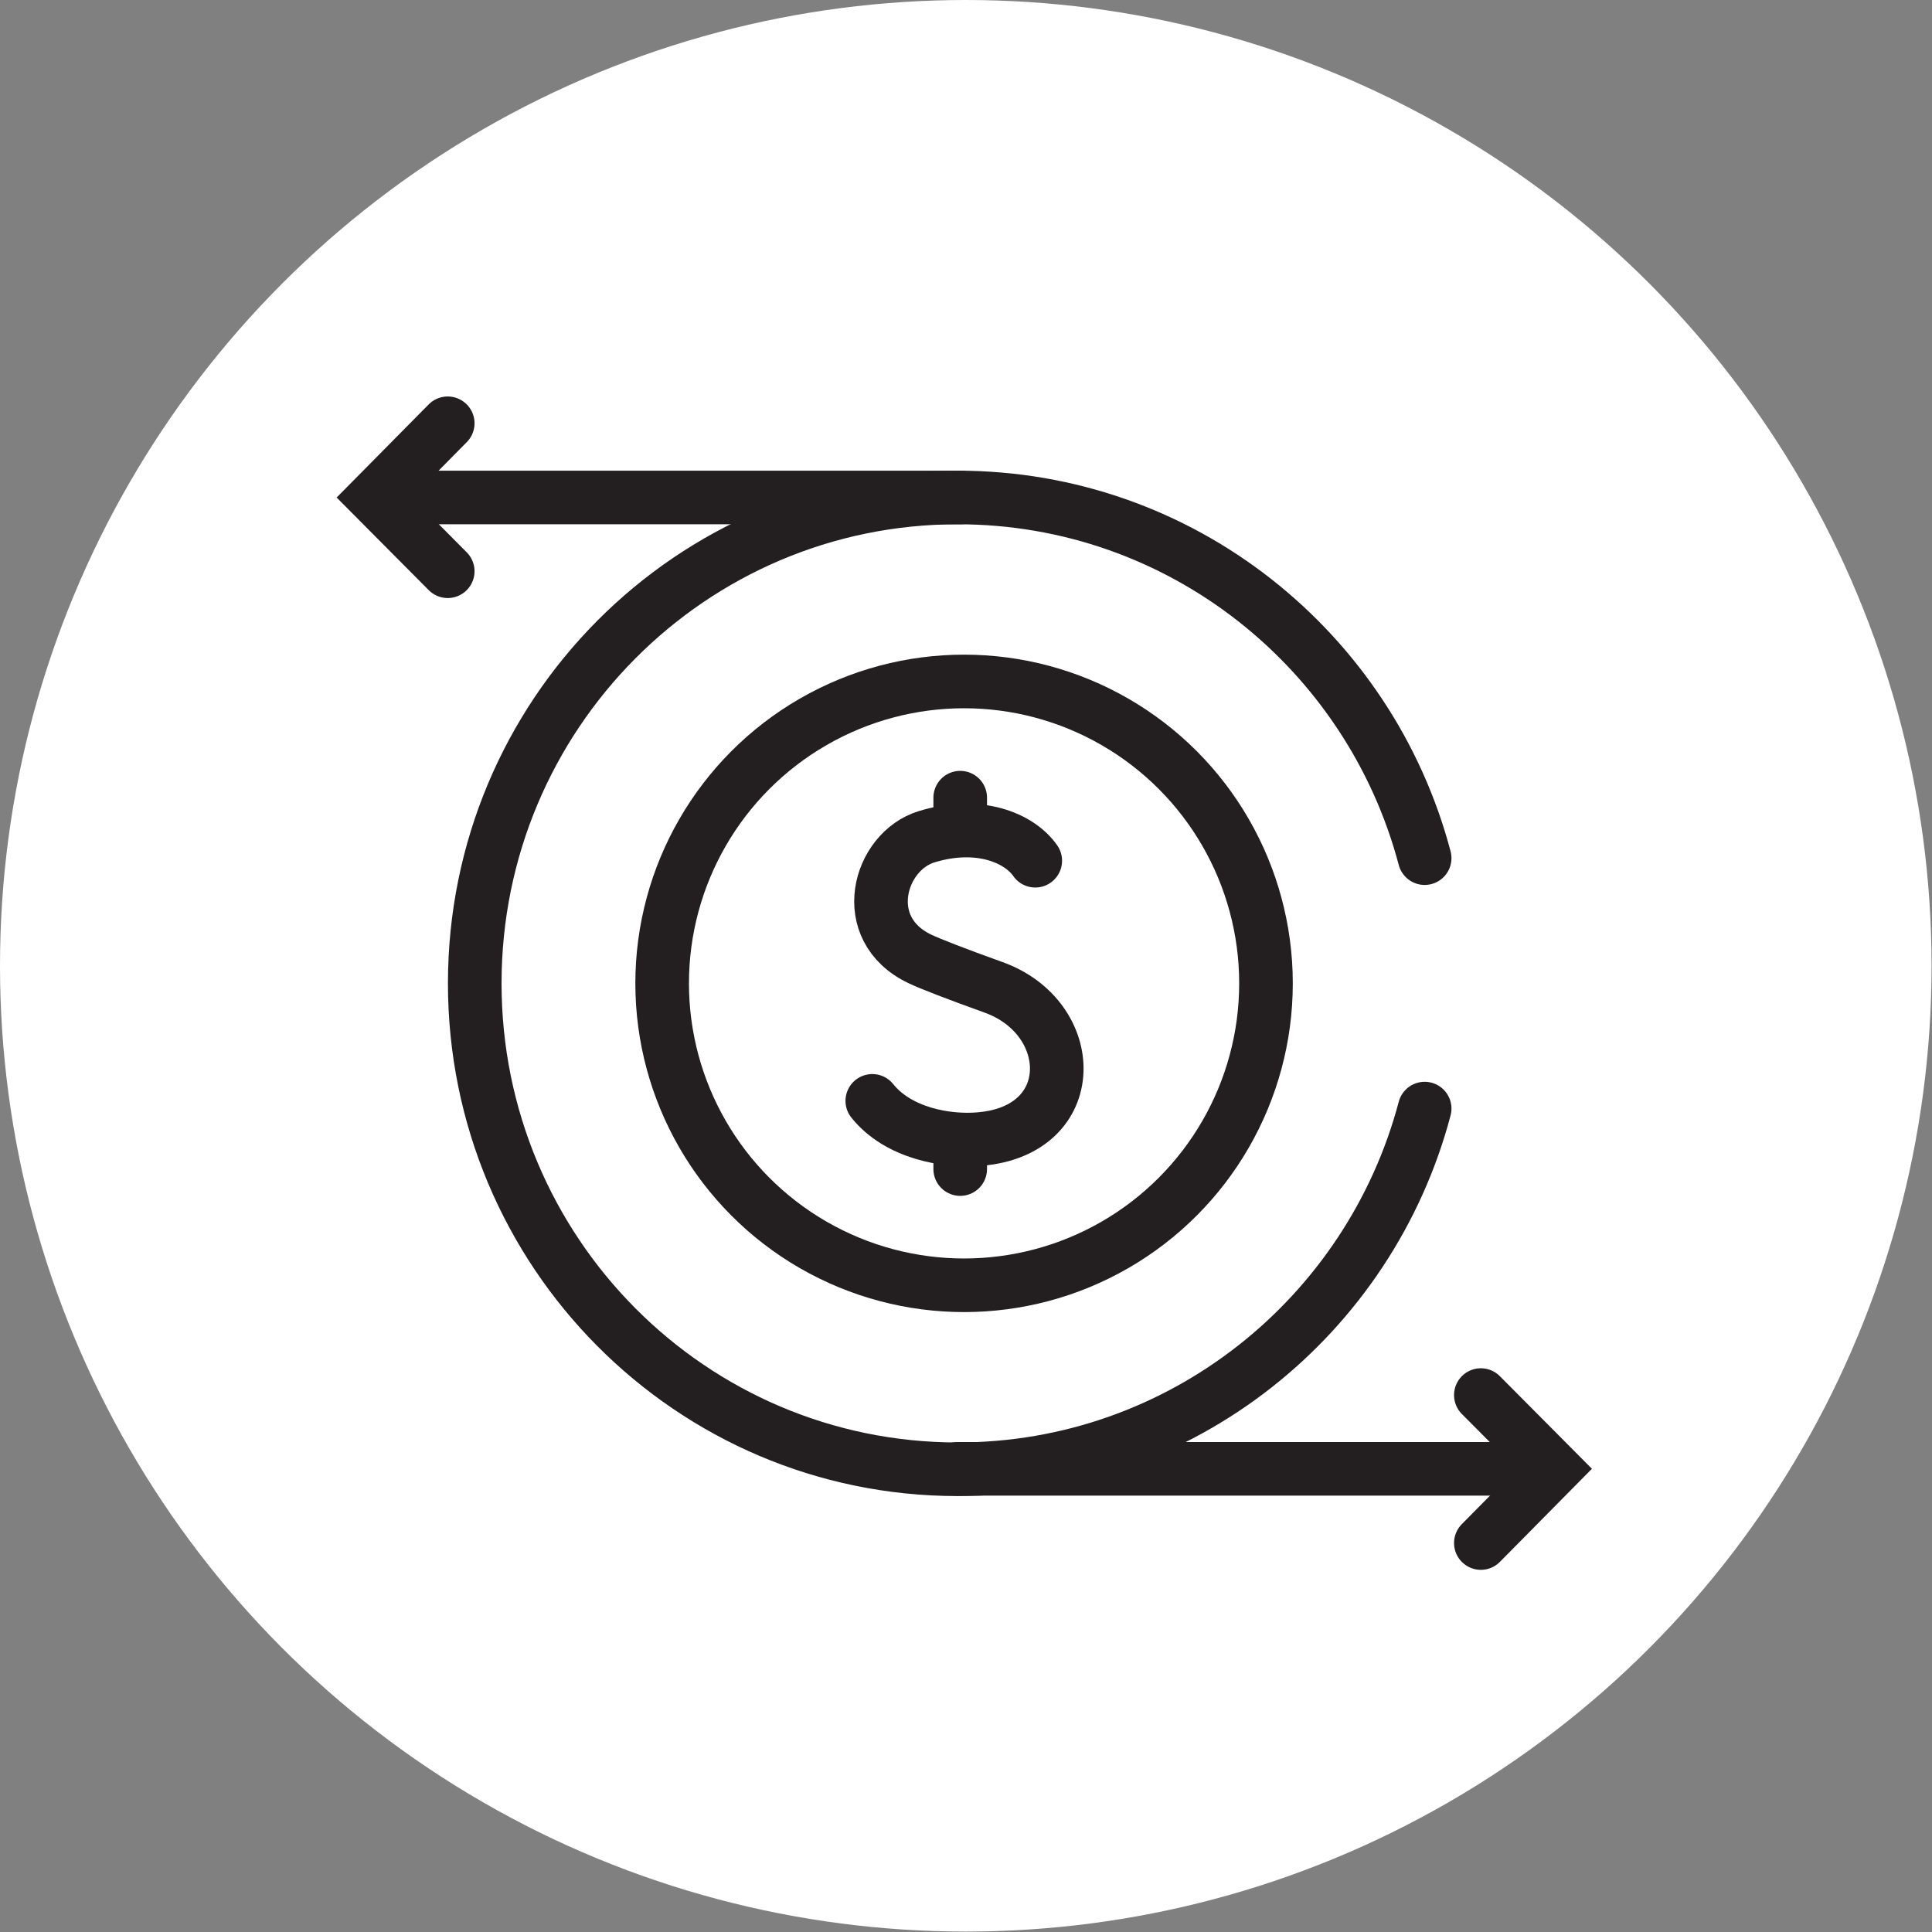
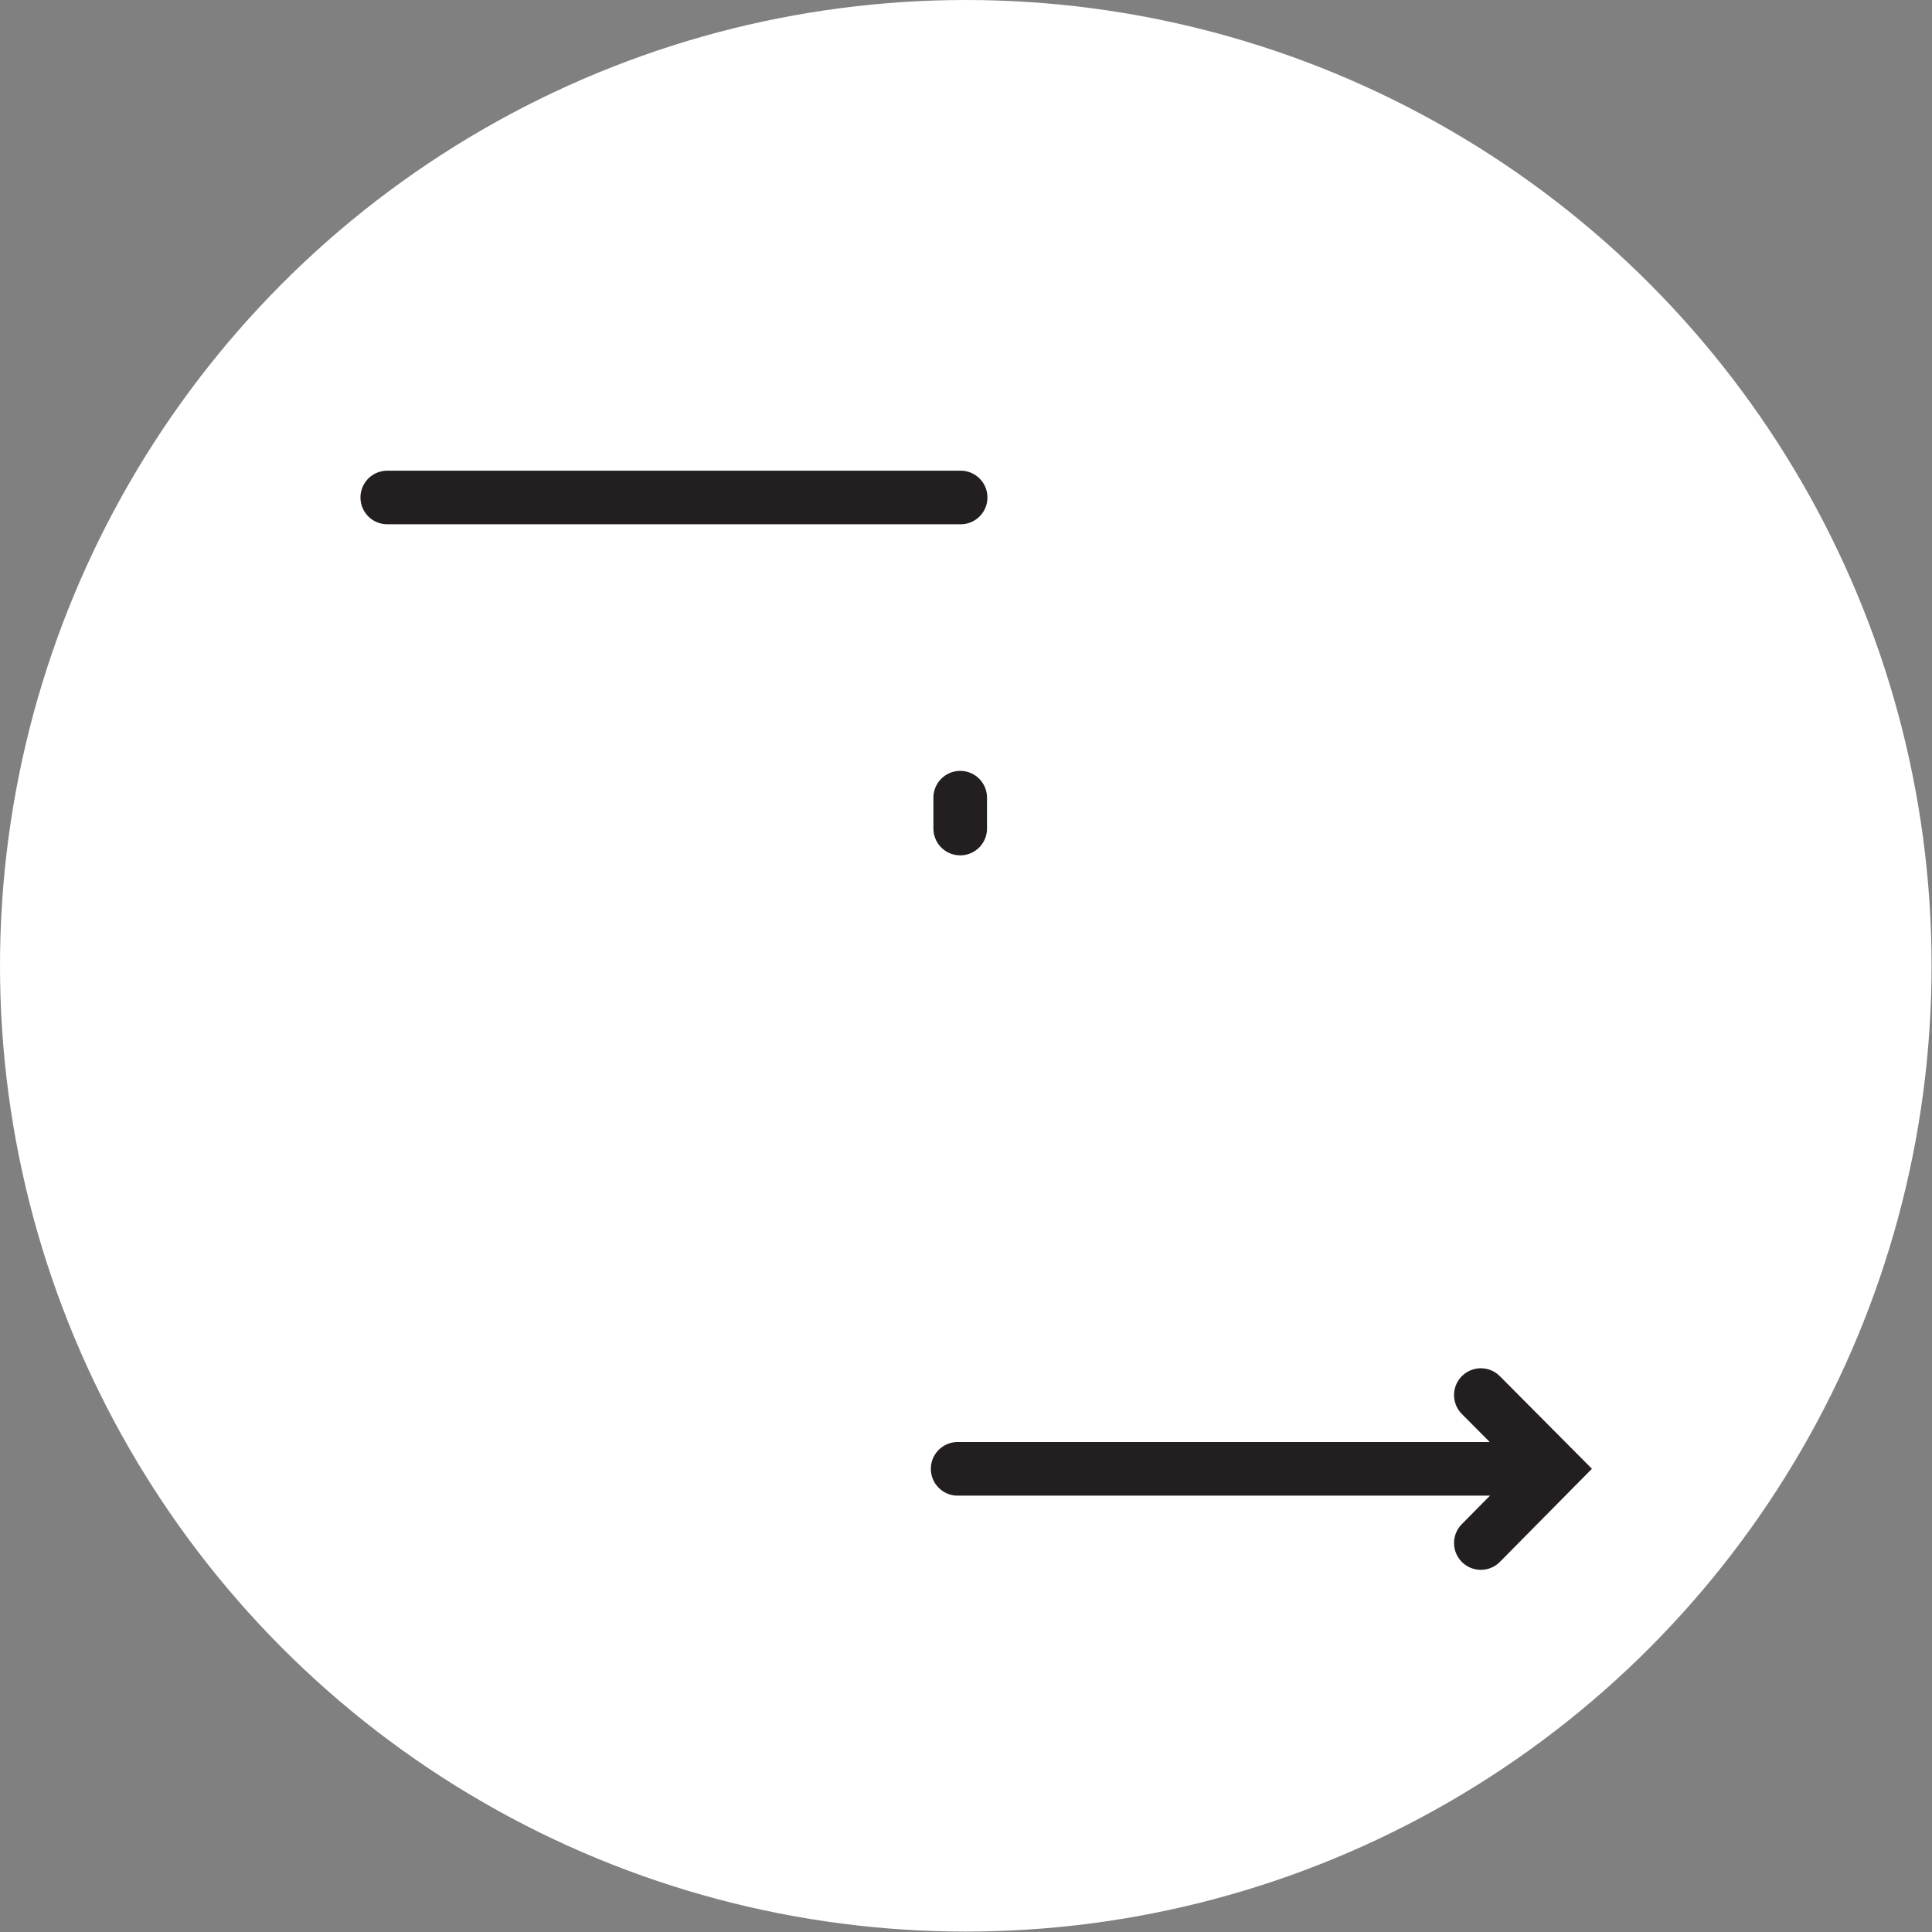
<svg xmlns="http://www.w3.org/2000/svg" id="b" viewBox="0 0 45.05 45.05">
  <rect x="0" y="0" width="45.05" height="45.05" fill="#808080" stroke="none" />
  <defs>
    <style>.d{fill:#fff;}.e{fill:none;stroke:#231f20;stroke-linecap:round;stroke-miterlimit:10;stroke-width:1.25px;}</style>
  </defs>
  <g id="c">
    <circle class="d" cx="22.52" cy="22.52" r="22.52" />
-     <circle class="e" cx="22.48" cy="22.93" r="7.04" />
-     <path class="e" d="M24.14,20.07c-.37-.53-1.31-.93-2.53-.56-1.12.34-1.63,2.15-.16,2.85.23.11.82.34,1.71.66,1.99.71,2.06,3.34-.31,3.54-.79.07-1.91-.14-2.51-.89" />
-     <line class="e" x1="22.39" y1="26.64" x2="22.39" y2="27.26" />
    <line class="e" x1="22.39" y1="18.6" x2="22.39" y2="19.32" />
    <line class="e" x1="22.33" y1="34.25" x2="35.94" y2="34.25" />
    <polyline class="e" points="34.53 35.98 36.24 34.25 34.53 32.53" />
    <line class="e" x1="22.4" y1="11.6" x2="9.03" y2="11.6" />
-     <polyline class="e" points="10.44 9.87 8.73 11.6 10.44 13.32" />
-     <path class="e" d="M33.22,20.01c-1.28-4.84-5.67-8.41-10.89-8.41-6.22,0-11.26,5.07-11.26,11.33s5.04,11.33,11.26,11.33c5.22,0,9.61-3.57,10.89-8.41" />
  </g>
</svg>